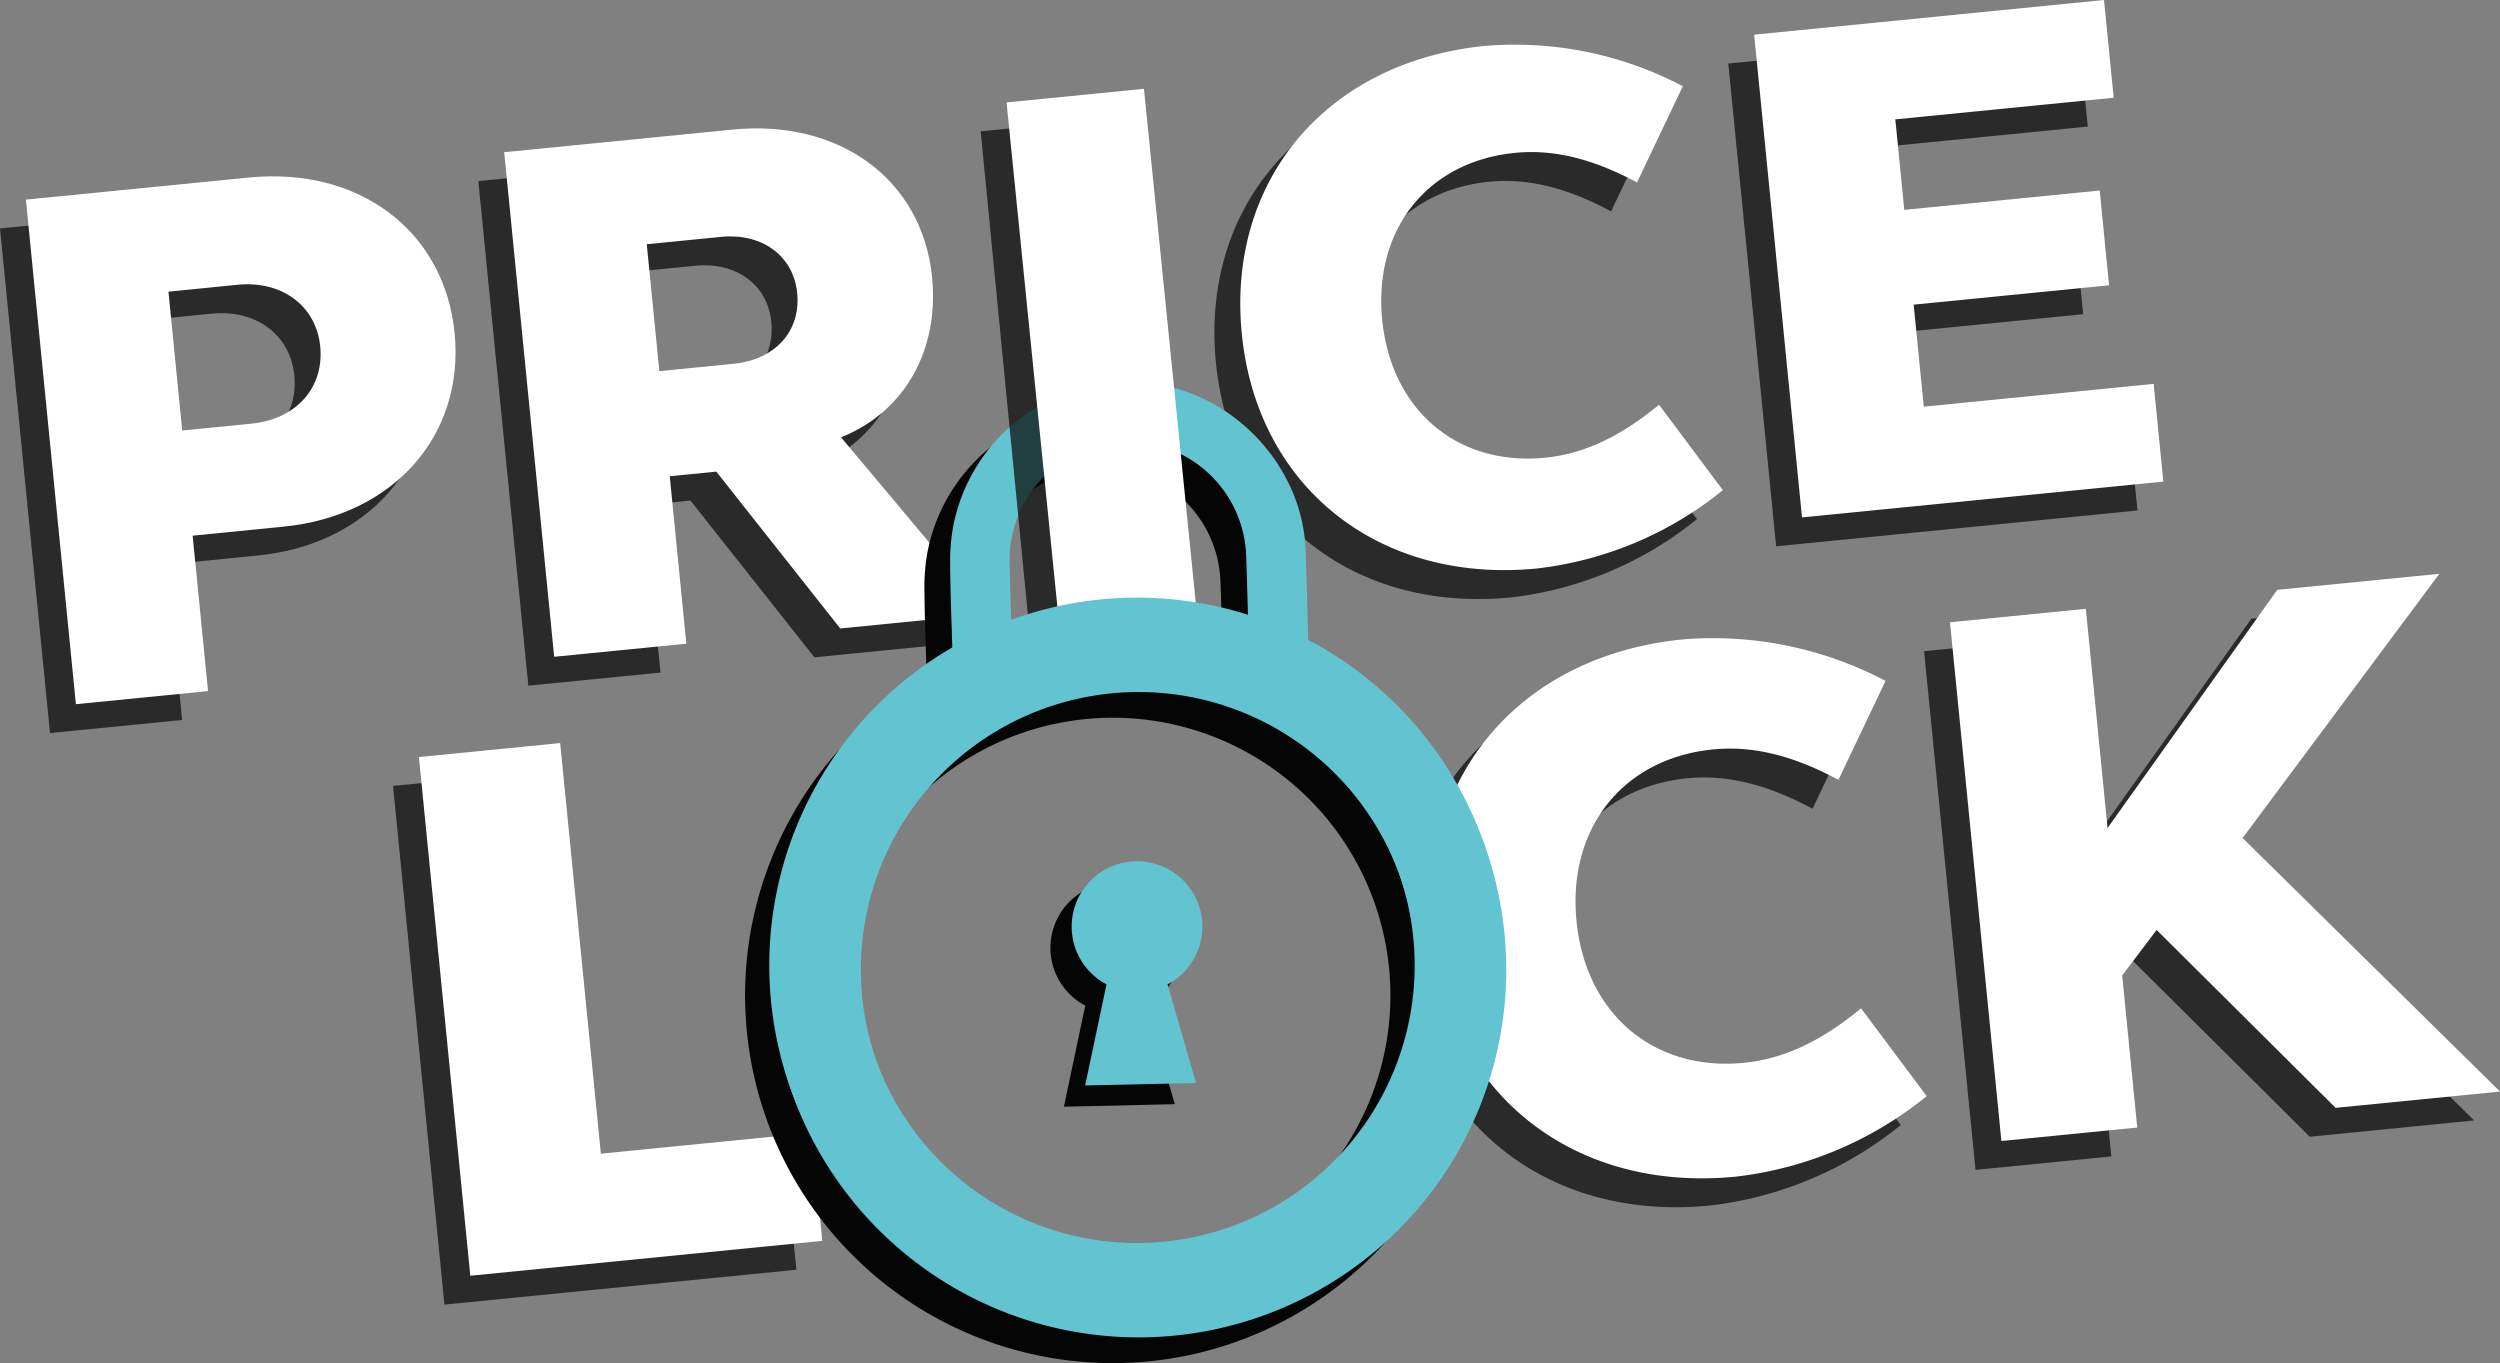
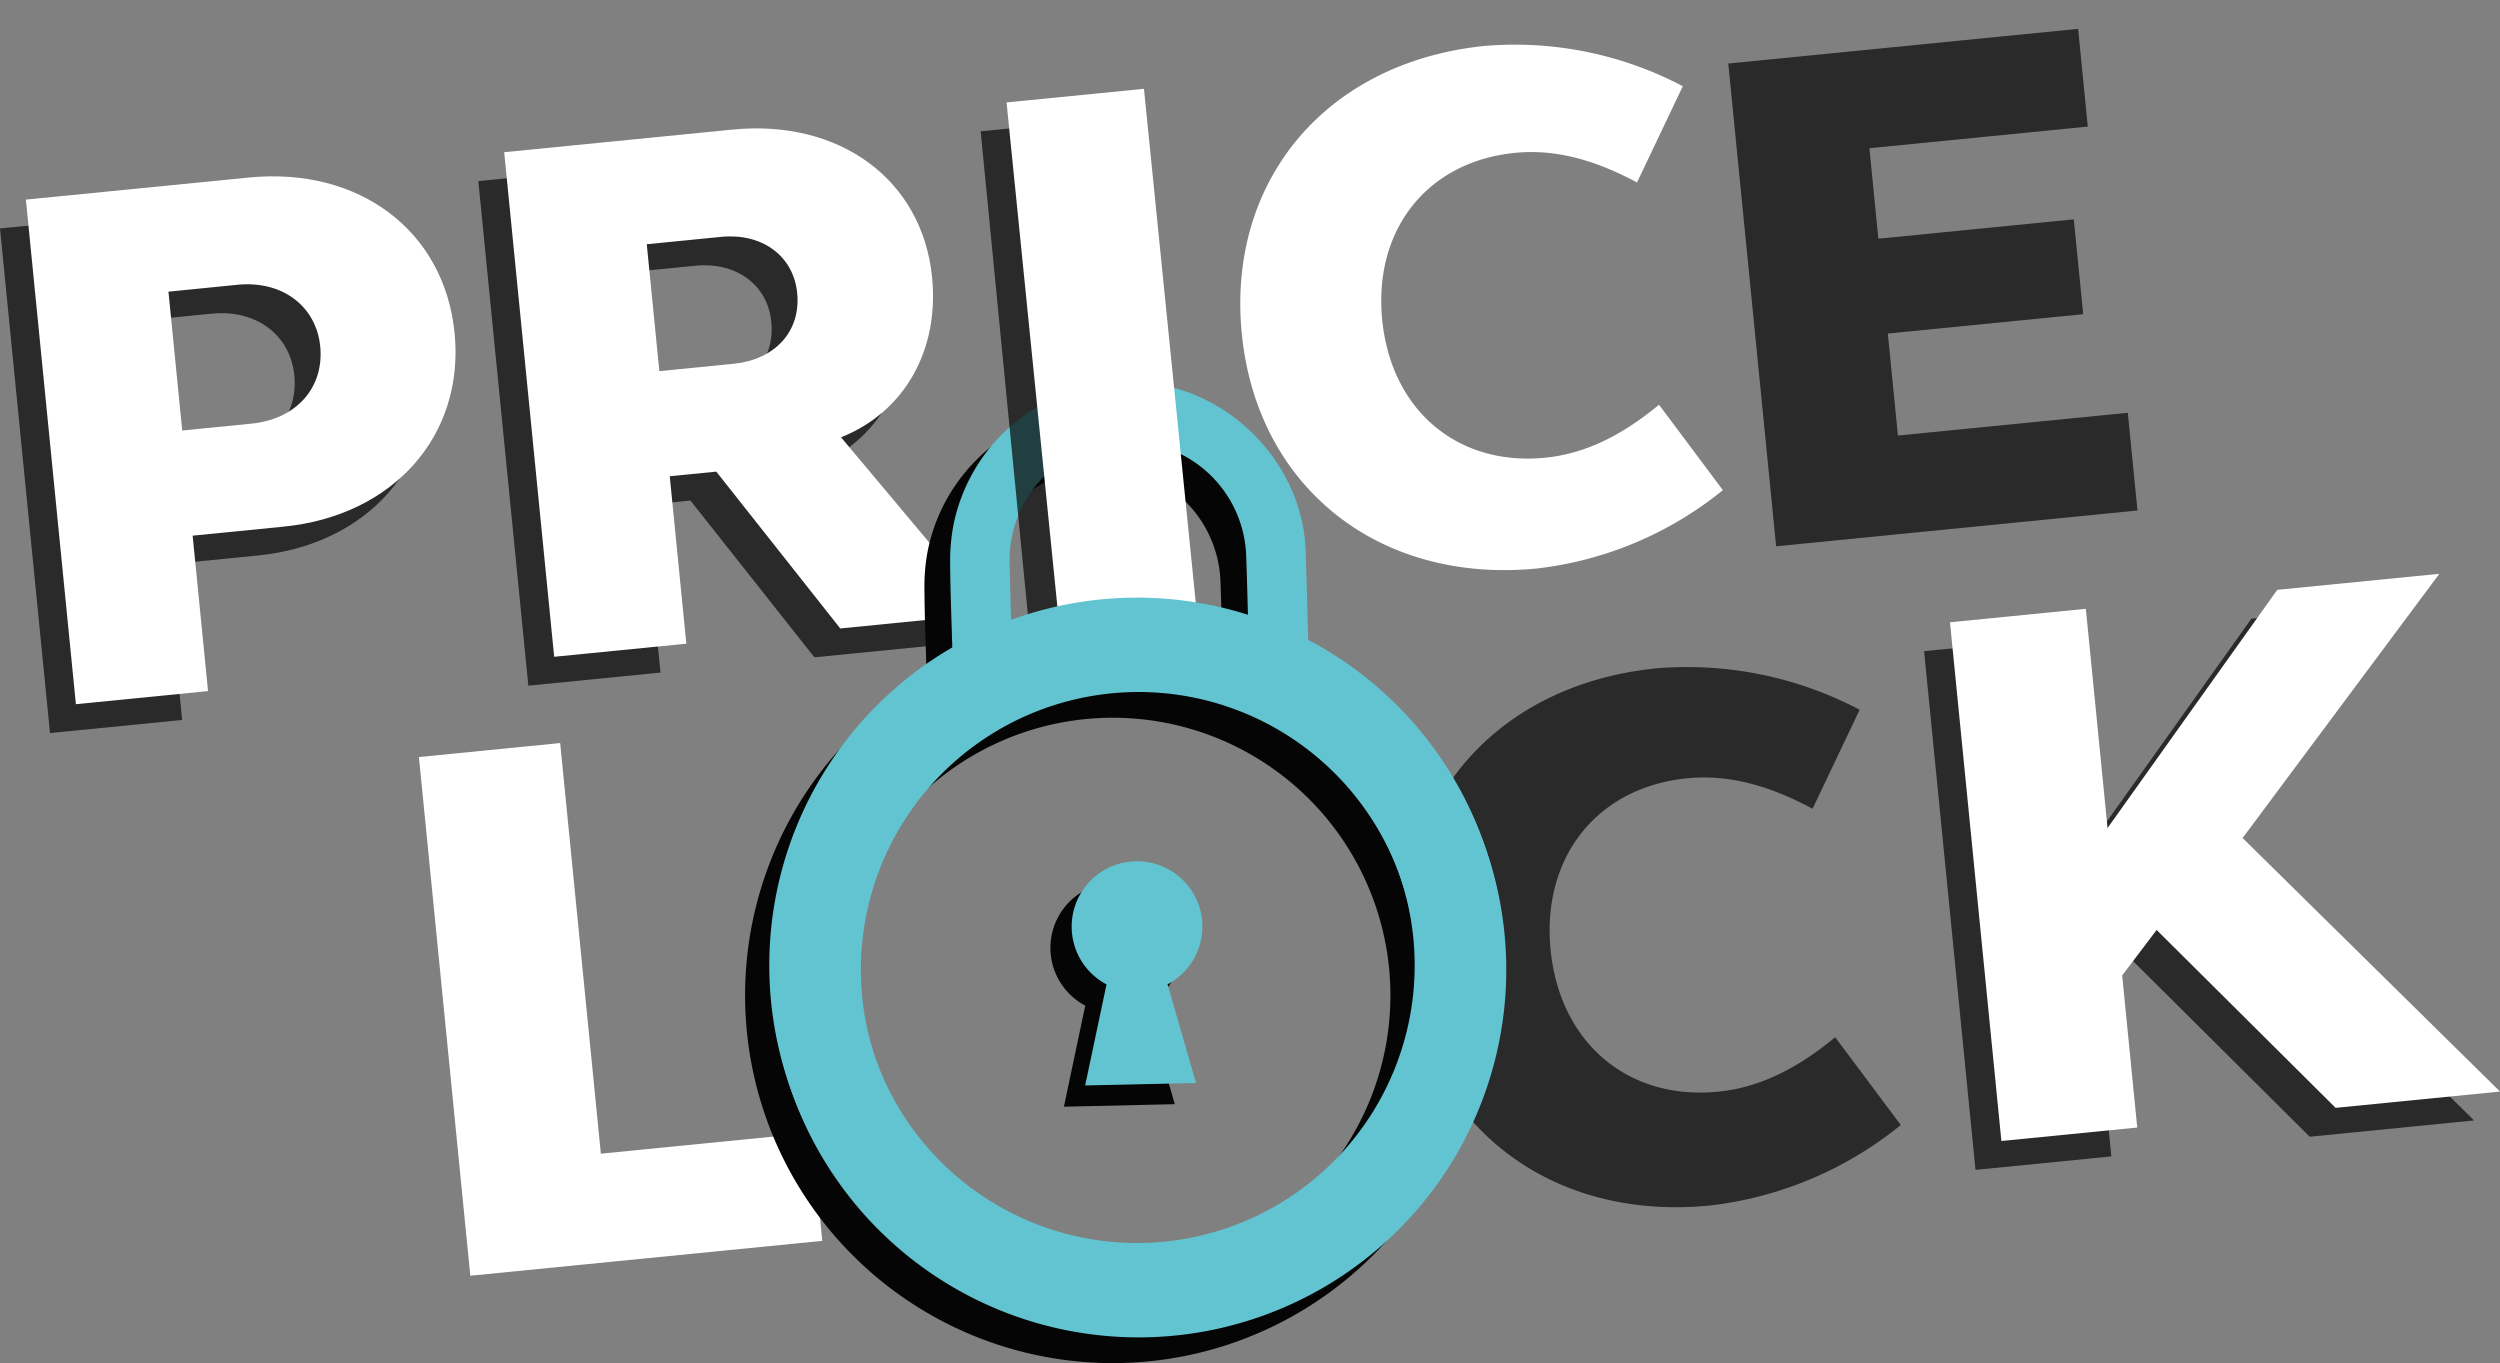
<svg xmlns="http://www.w3.org/2000/svg" width="317.233" height="172.972" data-name="Group 2313">
  <rect width="100%" height="100%" fill="#808080" stroke="none" />
  <defs>
    <clipPath id="a">
      <path fill="none" d="M0 0h317.233v172.972H0z" data-name="Rectangle 653" />
    </clipPath>
    <clipPath id="b">
      <path fill="none" d="M0 0h54.526v66.986H0z" data-name="Rectangle 644" />
    </clipPath>
    <clipPath id="c">
      <path fill="none" d="M0 0h61.512v67.051H0z" data-name="Rectangle 645" />
    </clipPath>
    <clipPath id="d">
-       <path fill="none" d="M0 0h61.234v66.715H0z" data-name="Rectangle 646" />
-     </clipPath>
+       </clipPath>
    <clipPath id="e">
      <path fill="none" d="M0 0h51.184v67.594H0z" data-name="Rectangle 647" />
    </clipPath>
    <clipPath id="f">
      <path fill="none" d="M0 0h62.947v68.58H0z" data-name="Rectangle 648" />
    </clipPath>
    <clipPath id="g">
      <path fill="none" d="M0 0h69.794v71.971H0z" data-name="Rectangle 649" />
    </clipPath>
    <clipPath id="h">
      <path fill="none" d="M0 0h51.921v65.655H0z" data-name="Rectangle 650" />
    </clipPath>
    <clipPath id="i">
      <path fill="none" d="M0 0h24.332v72.335H0z" data-name="Rectangle 651" />
    </clipPath>
  </defs>
  <g clip-path="url(#a)" data-name="Group 2312">
    <g data-name="Group 2311">
      <g clip-path="url(#a)" data-name="Group 2310">
        <g data-name="Group 2288" opacity=".7">
          <g data-name="Group 2287">
            <g clip-path="url(#b)" data-name="Group 2286" transform="translate(0 26.033)">
              <path fill="#040504" d="m0 2.957 28.3-2.8c14-1.392 24.819 6.774 26.1 19.733s-7.706 23.184-21.712 24.568L21.16 45.601l1.954 19.723-16.769 1.662Zm19.838 29.3 8.762-.863c5.717-.567 9.265-4.574 8.746-9.814-.5-5.051-4.776-8.379-10.492-7.812l-8.765.868Z" data-name="Path 7631" />
            </g>
          </g>
        </g>
        <g data-name="Group 2291" opacity=".7">
          <g data-name="Group 2290">
            <g clip-path="url(#c)" data-name="Group 2289" transform="translate(60.695 19.954)">
              <path fill="#040504" d="M.001 3.023 28.966.153C42.591-1.196 53.073 6.52 54.301 18.907c.915 9.242-3.5 17.089-11.556 20.292l18.768 22.386-18.866 1.87-15.729-19.894-5.907.586 2.107 21.244-16.77 1.661Zm19.686 27.779 9.432-.934c5.145-.51 8.55-4.021 8.059-8.977-.472-4.765-4.51-7.635-9.654-7.126l-9.432.935Z" data-name="Path 7632" />
            </g>
          </g>
        </g>
        <g data-name="Group 2294" opacity=".7">
          <g data-name="Group 2293">
            <g clip-path="url(#d)" data-name="Group 2292" transform="translate(154.097 9.295)">
-               <path fill="#040504" d="M31.113.189a45.668 45.668 0 0 1 25.042 5.12l-5.814 12.218c-5.285-2.844-10.332-4.268-15.478-3.758-11.147 1.1-17.987 9.768-16.853 21.2s9.54 18.588 20.687 17.488c5.145-.509 9.815-2.9 14.44-6.722l8.1 10.84a45.68 45.68 0 0 1-23.55 9.934c-20.2 2-35.574-10.427-37.491-29.768C-1.73 17.304 10.917 2.196 31.117.194" data-name="Path 7633" />
-             </g>
+               </g>
          </g>
        </g>
        <g data-name="Group 2297" opacity=".7">
          <g data-name="Group 2296">
            <g clip-path="url(#e)" data-name="Group 2295" transform="translate(49.872 97.951)">
-               <path fill="#040504" d="M0 1.777 17.924 0l5.163 52.106 26.739-2.649 1.359 13.712-44.663 4.425Z" data-name="Path 7634" />
-             </g>
+               </g>
          </g>
        </g>
        <g data-name="Group 2300" opacity=".7">
          <g data-name="Group 2299">
            <g clip-path="url(#f)" data-name="Group 2298" transform="translate(178.25 84.606)">
              <path fill="#040504" d="M31.984.195a46.955 46.955 0 0 1 25.743 5.263l-5.976 12.56c-5.433-2.924-10.622-4.387-15.911-3.863-11.46 1.135-18.49 10.041-17.325 21.794S28.321 55.055 39.78 53.92c5.289-.524 10.09-2.978 14.843-6.91l8.324 11.143a46.952 46.952 0 0 1-24.208 10.213C17.974 70.424 2.169 57.647.2 37.766-1.78 17.786 11.22 2.255 31.985.197" data-name="Path 7635" />
            </g>
          </g>
        </g>
        <g data-name="Group 2303" opacity=".7">
          <g data-name="Group 2302">
            <g clip-path="url(#g)" data-name="Group 2301" transform="translate(244.154 76.473)">
              <path fill="#040504" d="m0 6.153 17.238-1.708 2.756 27.816L41.528 2.038 62.097 0 37.131 33.53l32.662 32.172-20.861 2.067-22.71-22.575-4.373 5.773 1.912 19.3-17.238 1.708Z" data-name="Path 7636" />
            </g>
          </g>
        </g>
        <g data-name="Group 2306" opacity=".7">
          <g data-name="Group 2305">
            <g clip-path="url(#h)" data-name="Group 2304" transform="translate(219.306 3.662)">
              <path fill="#040504" d="m0 4.399 44.393-4.4 1.228 12.4-27.712 2.746 1.135 11.483 24.8-2.457 1.193 12.033-24.793 2.457 1.283 12.944 29.17-2.89 1.228 12.4-45.852 4.544Z" data-name="Path 7637" />
            </g>
          </g>
        </g>
        <path fill="#fff" d="m3.285 25.328 28.3-2.8c14.006-1.388 24.821 6.778 26.1 19.736s-7.706 23.178-21.712 24.565l-11.528 1.143 1.954 19.723L9.63 89.357Zm19.838 29.3 8.765-.868c5.717-.567 9.265-4.574 8.746-9.814-.5-5.051-4.776-8.379-10.492-7.812l-8.766.877Z" data-name="Path 7638" />
        <path fill="#fff" d="m63.978 19.314 28.965-2.87c13.625-1.349 24.107 6.367 25.335 18.755.915 9.241-3.5 17.088-11.556 20.291l18.768 22.387-18.866 1.869-15.73-19.9-5.907.585 2.105 21.248-16.77 1.661Zm19.688 27.78 9.432-.935c5.145-.51 8.55-4.021 8.059-8.977-.472-4.764-4.51-7.635-9.654-7.126l-9.432.935Z" data-name="Path 7639" />
        <path fill="#fff" d="M188.495 5.821a45.668 45.668 0 0 1 25.042 5.12l-5.813 12.215c-5.285-2.844-10.332-4.268-15.478-3.758-11.147 1.1-17.987 9.768-16.853 21.2s9.539 18.586 20.686 17.482c5.145-.509 9.815-2.9 14.44-6.722l8.1 10.84a45.679 45.679 0 0 1-23.55 9.934c-20.2 2-35.574-10.427-37.491-29.768-1.926-19.437 10.721-34.545 30.921-36.547" data-name="Path 7640" />
        <path fill="#fff" d="m53.157 96.063 17.924-1.776 5.163 52.106 26.739-2.649 1.359 13.712-44.663 4.425Z" data-name="Path 7641" />
-         <path fill="#fff" d="M213.519 81.137a46.955 46.955 0 0 1 25.743 5.263l-5.976 12.56c-5.433-2.924-10.622-4.387-15.911-3.863-11.46 1.135-18.49 10.041-17.325 21.794s9.806 19.106 21.265 17.97c5.289-.524 10.09-2.978 14.843-6.91l8.324 11.143a46.952 46.952 0 0 1-24.208 10.213c-20.765 2.058-36.57-10.719-38.539-30.6-1.98-19.98 11.02-35.511 31.785-37.569" data-name="Path 7642" />
        <path fill="#040504" d="M149.874 120.091a8.292 8.292 0 1 0-12.161 7.516l-2.711 12.825 14.073-.319-3.617-12.511a8.286 8.286 0 0 0 4.416-7.512" data-name="Path 7643" />
        <path fill="#040504" d="M162.89 84.987v-.017h-.032l-.106-.058-.05-1.755c-.095-3.35-.172-6.7-.291-10.05-.368-10.463-8.8-19.646-19.19-21.141a22.634 22.634 0 0 0-25.434 17.614 23.718 23.718 0 0 0-.484 4.977c.019 3.745.178 7.491.292 11.37.005.044 0 .088 0 .132a46.663 46.663 0 1 0 45.3-1.071M124.844 74.46a15.018 15.018 0 0 1 30.028-.611c.094 2.637.162 5.276.232 7.913a46.636 46.636 0 0 0-30.044.764c-.082-2.689-.164-5.377-.217-8.066m17.16 87.068a35.23 35.23 0 1 1 34.422-36.019 35.231 35.231 0 0 1-34.422 36.019" data-name="Path 7644" />
        <path fill="#fff" d="m247.44 78.963 17.238-1.708 2.756 27.816 21.534-30.223 20.569-2.038-24.966 33.53 32.662 32.172-20.861 2.067-22.71-22.575-4.373 5.773 1.912 19.3-17.238 1.708Z" data-name="Path 7645" />
        <path fill="#63c4d1" d="M152.57 117.397a8.292 8.292 0 1 0-12.161 7.516l-2.711 12.825 14.073-.319-3.617-12.511a8.286 8.286 0 0 0 4.416-7.512" data-name="Path 7646" />
        <path fill="#63c4d1" d="M166.154 81.723v-.017h-.032l-.106-.058-.05-1.755c-.095-3.35-.172-6.7-.291-10.05-.368-10.463-8.8-19.646-19.19-21.141a22.634 22.634 0 0 0-25.434 17.614 23.718 23.718 0 0 0-.484 4.977c.019 3.745.178 7.491.292 11.37.005.044 0 .088 0 .132a46.663 46.663 0 1 0 45.3-1.071m-38.051-10.528a15.018 15.018 0 0 1 30.028-.611c.094 2.637.162 5.276.232 7.913a46.636 46.636 0 0 0-30.044.764c-.082-2.689-.164-5.377-.217-8.066m17.16 87.068a35.23 35.23 0 1 1 34.422-36.019 35.231 35.231 0 0 1-34.422 36.019" data-name="Path 7647" />
-         <path fill="#fff" d="M222.591 4.4 266.984 0l1.232 12.4-27.712 2.746 1.138 11.486 24.795-2.457 1.189 12.025-24.795 2.457 1.285 12.943 29.17-2.89 1.228 12.4-45.852 4.544Z" data-name="Path 7648" />
+         <path fill="#fff" d="M222.591 4.4 266.984 0Z" data-name="Path 7648" />
        <g data-name="Group 2309" opacity=".7">
          <g data-name="Group 2308">
            <g clip-path="url(#i)" data-name="Group 2307" transform="translate(124.439 14.933)">
              <path fill="#040504" d="M0 1.728 17.433 0l6.9 70.607-17.436 1.728Z" data-name="Path 7649" />
            </g>
          </g>
        </g>
        <path fill="#fff" d="m127.724 12.997 17.436-1.728 7.223 71.643-17.436 1.728Z" data-name="Path 7650" />
        <path fill="#63c4d1" d="M140.601 75.98a46.665 46.665 0 1 0 50.2 42.838 46.665 46.665 0 0 0-50.2-42.838m6.459 81.639a35.229 35.229 0 1 1 32.342-37.9 35.23 35.23 0 0 1-32.342 37.9" data-name="Path 7651" />
      </g>
    </g>
  </g>
</svg>